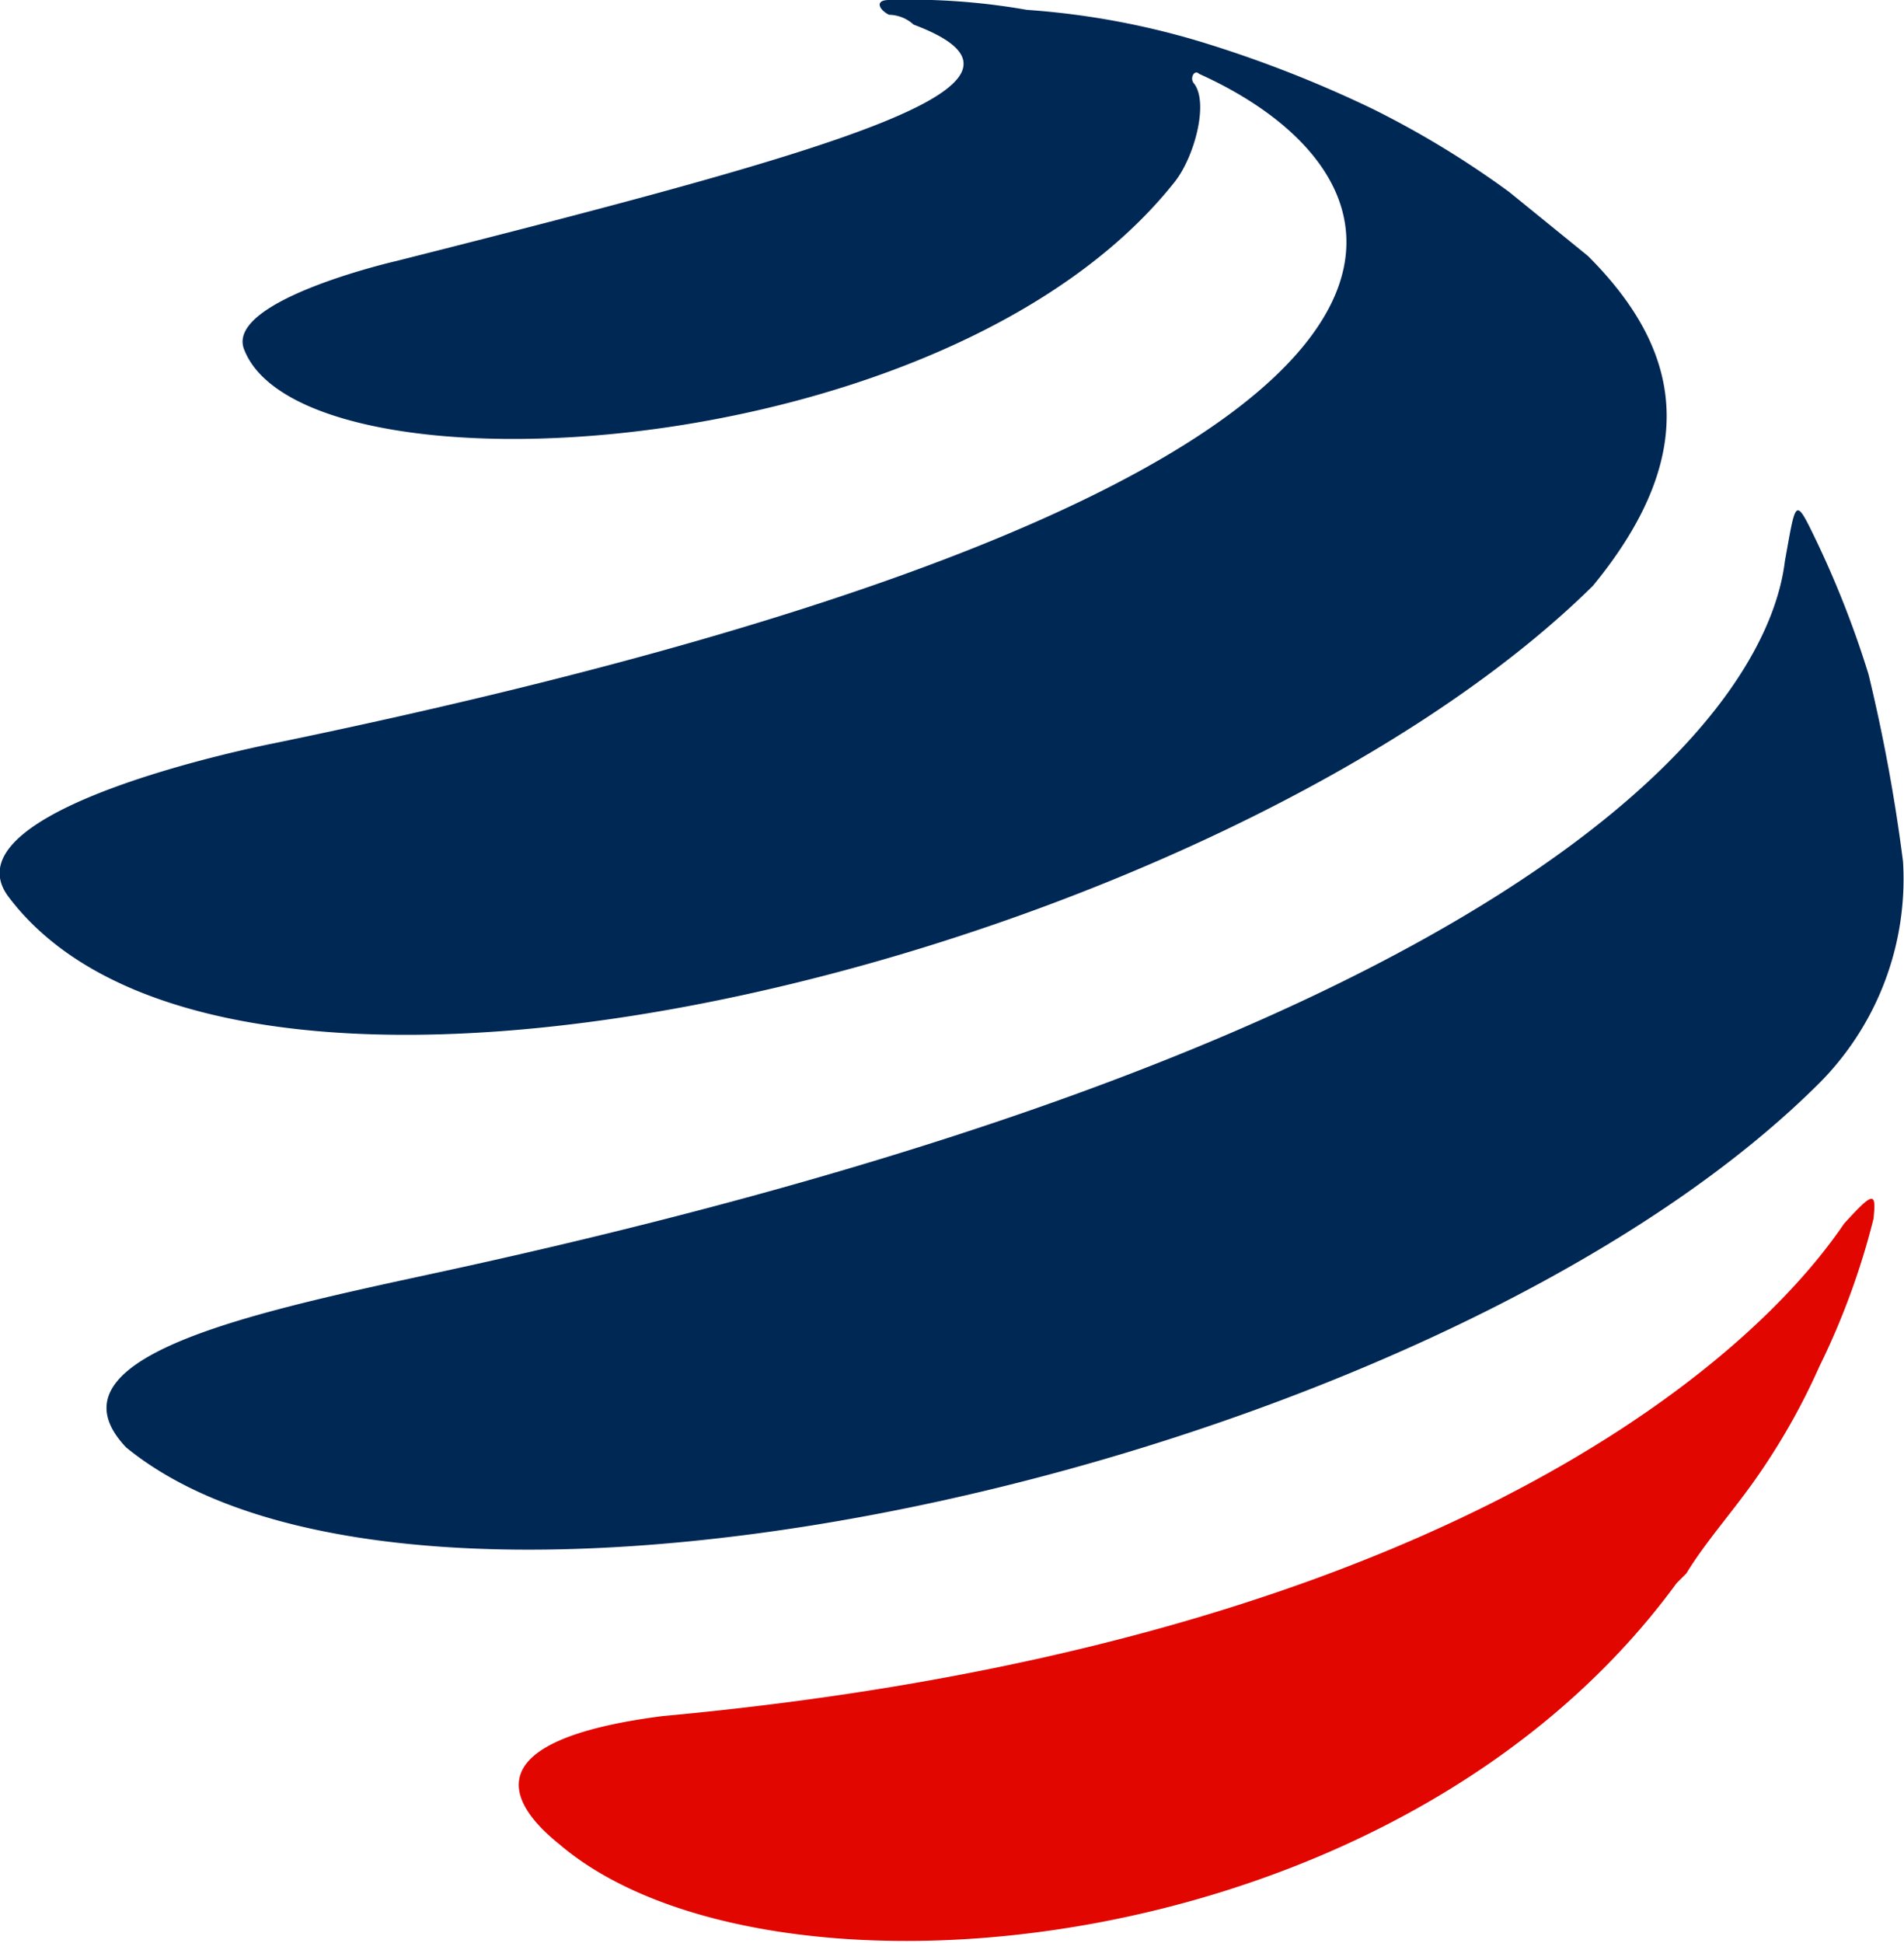
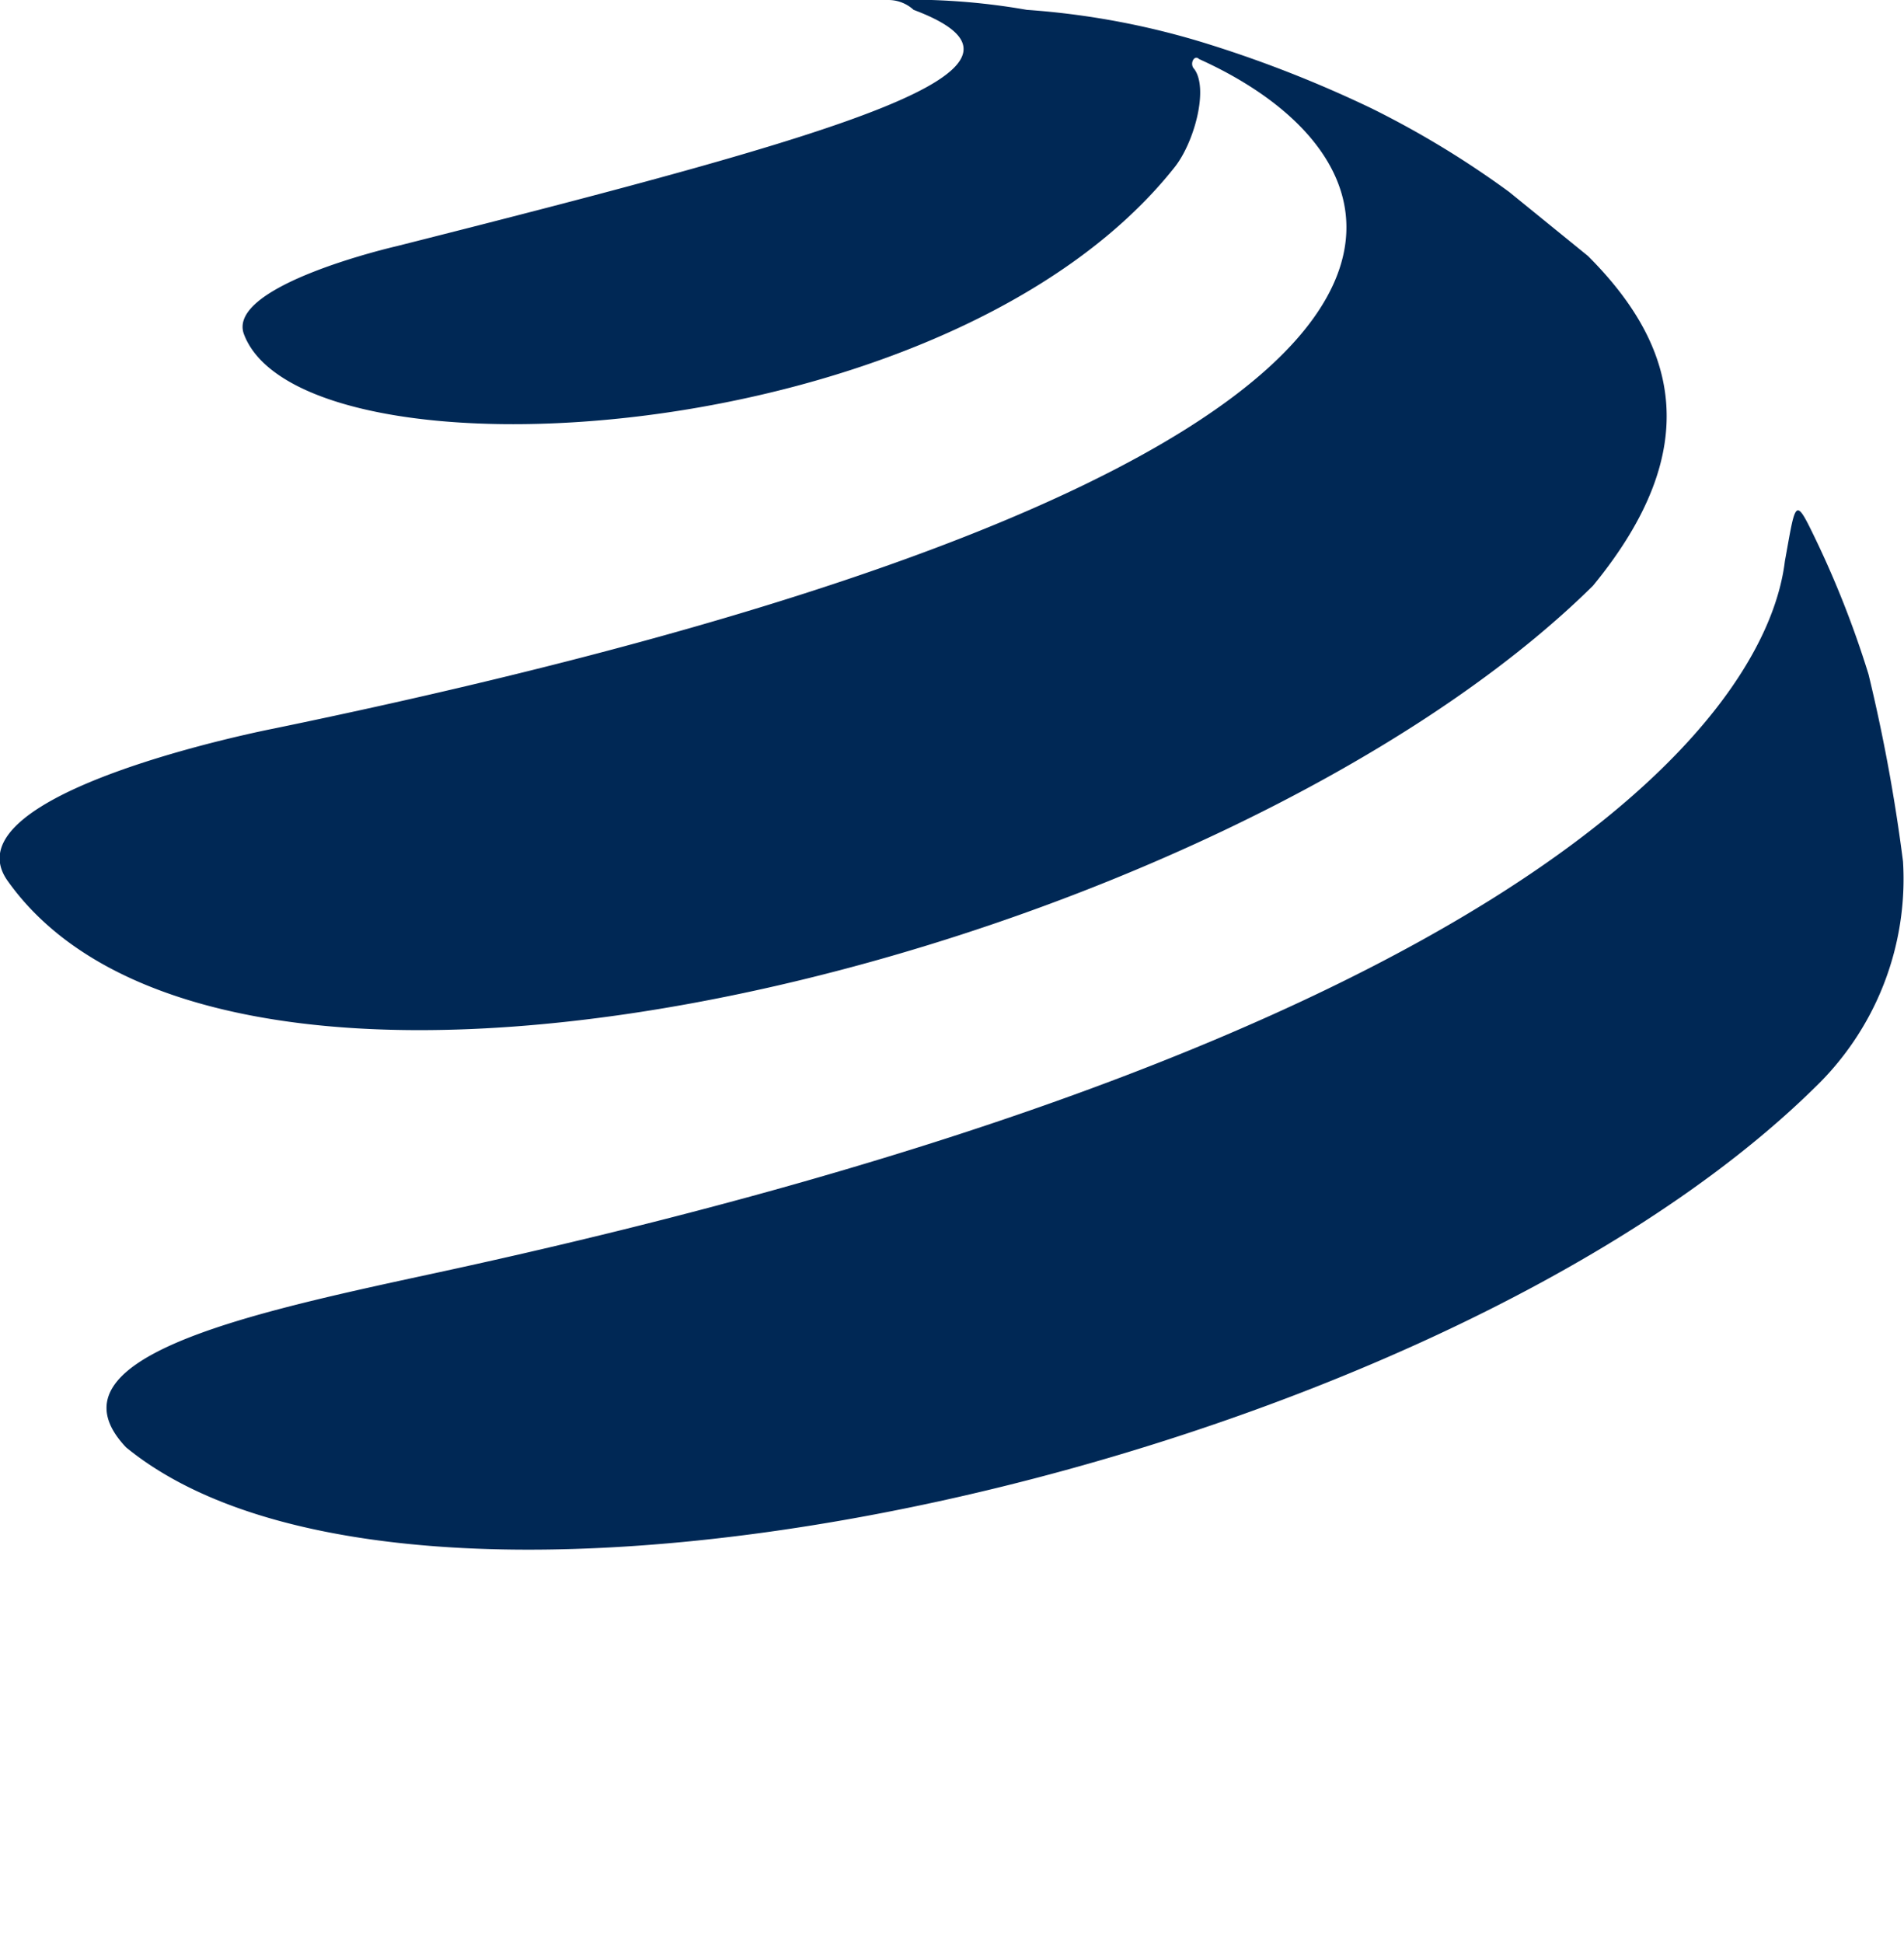
<svg xmlns="http://www.w3.org/2000/svg" id="Layer_1" data-name="Layer 1" viewBox="0 0 38.68 39.47">
  <defs>
    <style>.cls-1{fill:#e10600;}.cls-2{fill:#002855;}</style>
  </defs>
  <title>favicon_salfa</title>
-   <path class="cls-1" d="M39.94,26a15.13,15.13,0,0,1-1.1,3,13.48,13.48,0,0,1-1.6,2.7c-.3.4-.8,1-1.1,1.5l-.2.2c-5.7,7.8-18.5,8.9-22.7,5.3-1-.8-1.8-2.1,2.1-2.6,15.2-1.4,21.9-6.9,24-10C39.94,25.44,40,25.44,39.94,26Z" transform="translate(-1.88 -1.24)" />
-   <path class="cls-2" d="M38.74,23.34a5.88,5.88,0,0,0,1.8-4.6,34.85,34.85,0,0,0-.7-3.8,19.89,19.89,0,0,0-1.2-3c-.3-.6-.3-.4-.5.7-.4,3.3-5.7,9.8-27.6,14.5-3.7.8-7.8,1.7-6.1,3.5C10.54,35.64,30.94,31,38.74,23.34Zm-4.5-10.2c2.3-2.8,1.7-4.9-.1-6.7l-1.6-1.3a18.92,18.92,0,0,0-2.8-1.7,24.65,24.65,0,0,0-3.3-1.3,16.09,16.09,0,0,0-3.7-.7,13.68,13.68,0,0,0-2.8-.2h0c-.3,0-.2.2,0,.3a.76.76,0,0,1,.5.2c3.2,1.2-1.4,2.5-10.5,4.8,0,0-3.5.8-3.1,1.8,1.2,3.1,14.3,2.4,18.9-3.4.4-.5.7-1.6.4-2-.1-.1,0-.3.1-.2,5.1,2.3,6.4,8.4-18.8,13.6,0,0-6.7,1.3-5.4,3.1C6.74,25.74,26.74,20.54,34.24,13.14Z" transform="translate(-1.88 -1.24)" />
+   <path class="cls-2" d="M38.74,23.34a5.88,5.88,0,0,0,1.8-4.6,34.85,34.85,0,0,0-.7-3.8,19.89,19.89,0,0,0-1.2-3c-.3-.6-.3-.4-.5.7-.4,3.3-5.7,9.8-27.6,14.5-3.7.8-7.8,1.7-6.1,3.5C10.54,35.64,30.94,31,38.74,23.34Zm-4.5-10.2c2.3-2.8,1.7-4.9-.1-6.7l-1.6-1.3a18.92,18.92,0,0,0-2.8-1.7,24.65,24.65,0,0,0-3.3-1.3,16.09,16.09,0,0,0-3.7-.7,13.68,13.68,0,0,0-2.8-.2h0a.76.76,0,0,1,.5.2c3.2,1.2-1.4,2.5-10.5,4.8,0,0-3.5.8-3.1,1.8,1.2,3.1,14.3,2.4,18.9-3.4.4-.5.7-1.6.4-2-.1-.1,0-.3.1-.2,5.1,2.3,6.4,8.4-18.8,13.6,0,0-6.7,1.3-5.4,3.1C6.74,25.74,26.74,20.54,34.24,13.14Z" transform="translate(-1.88 -1.24)" />
</svg>